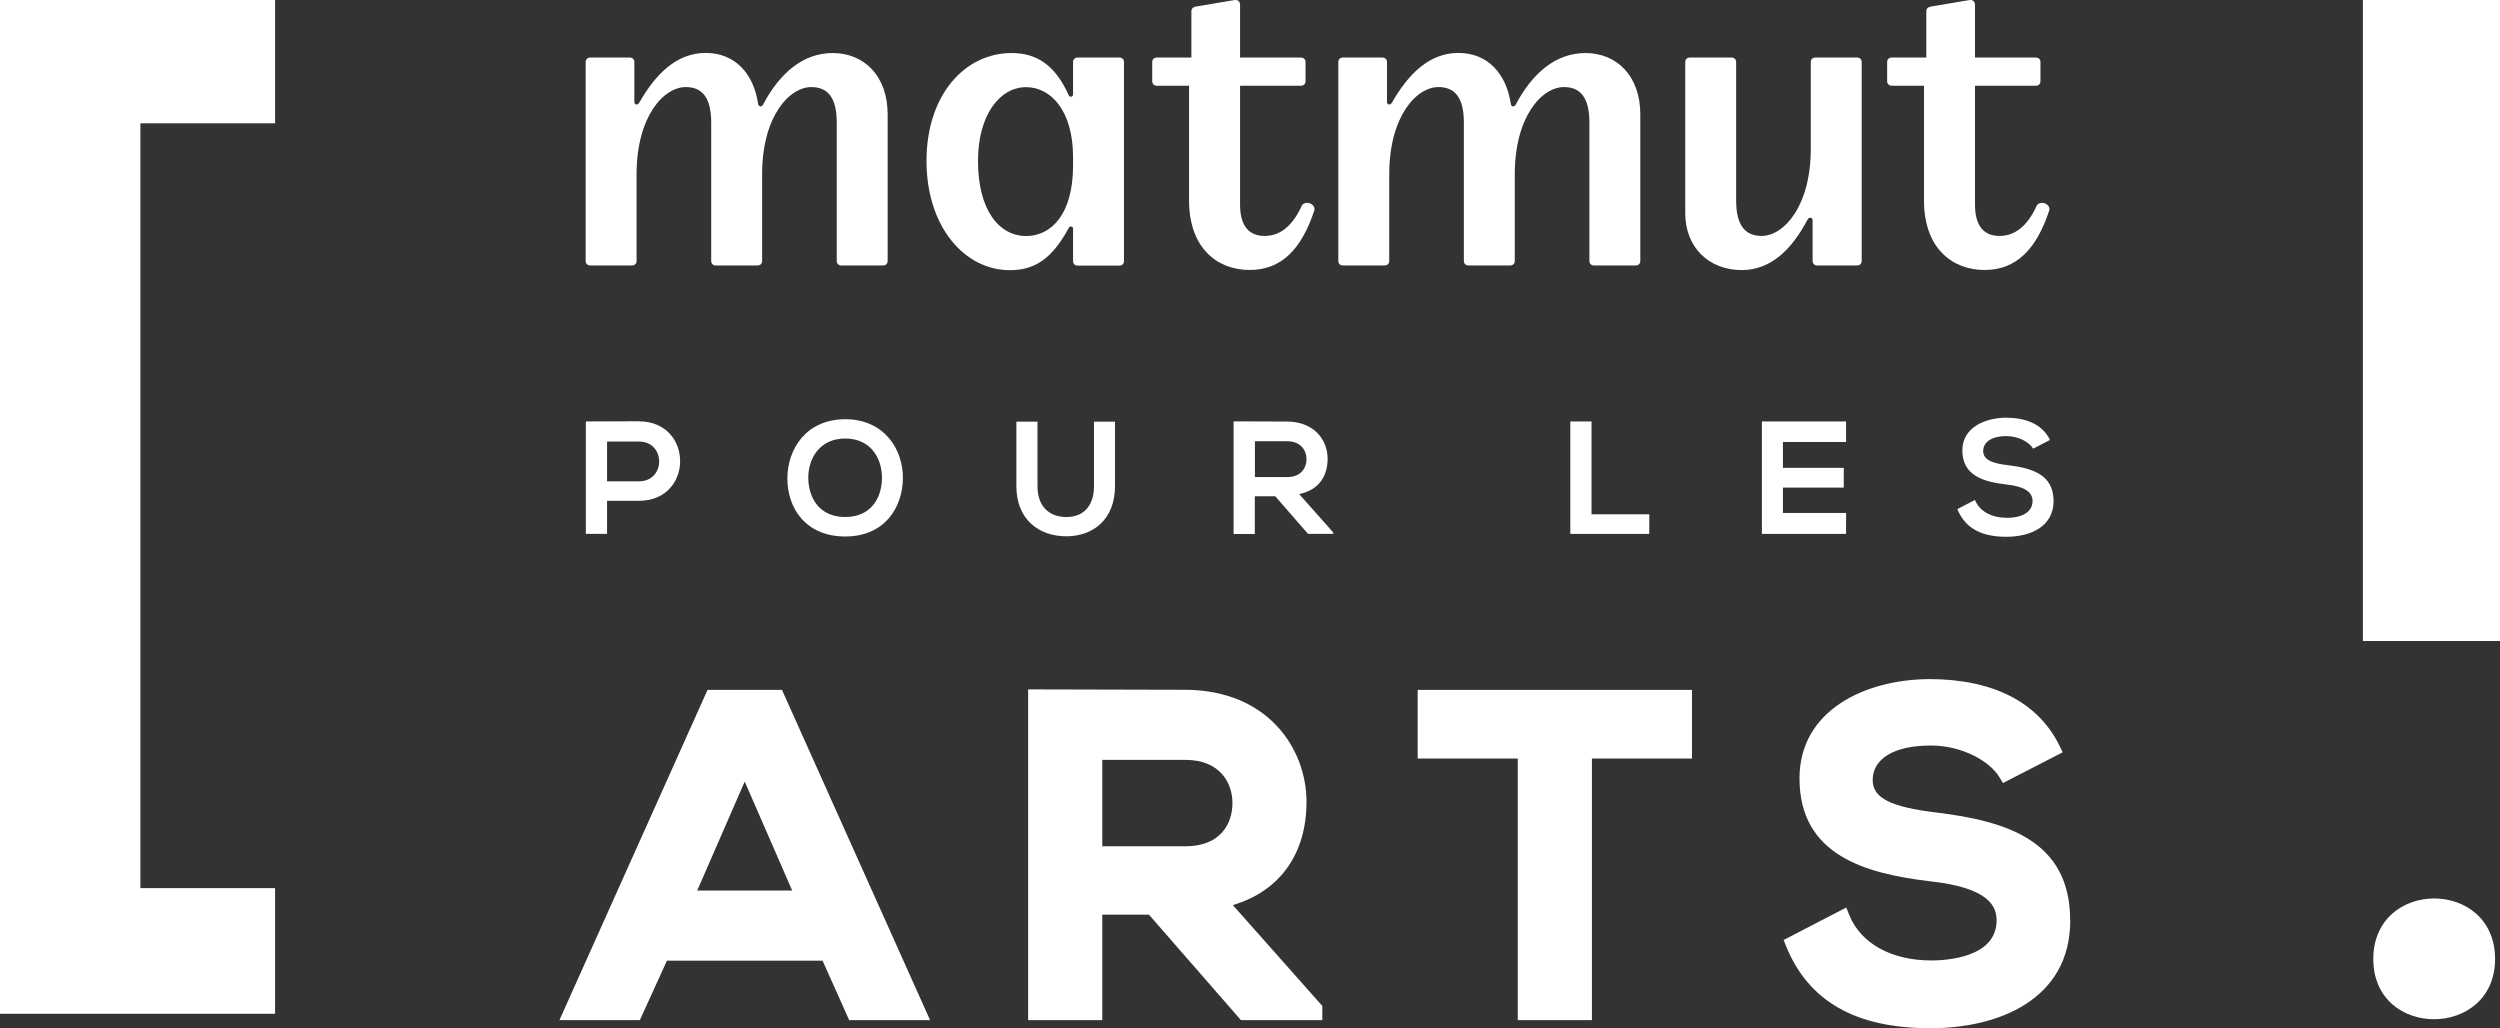
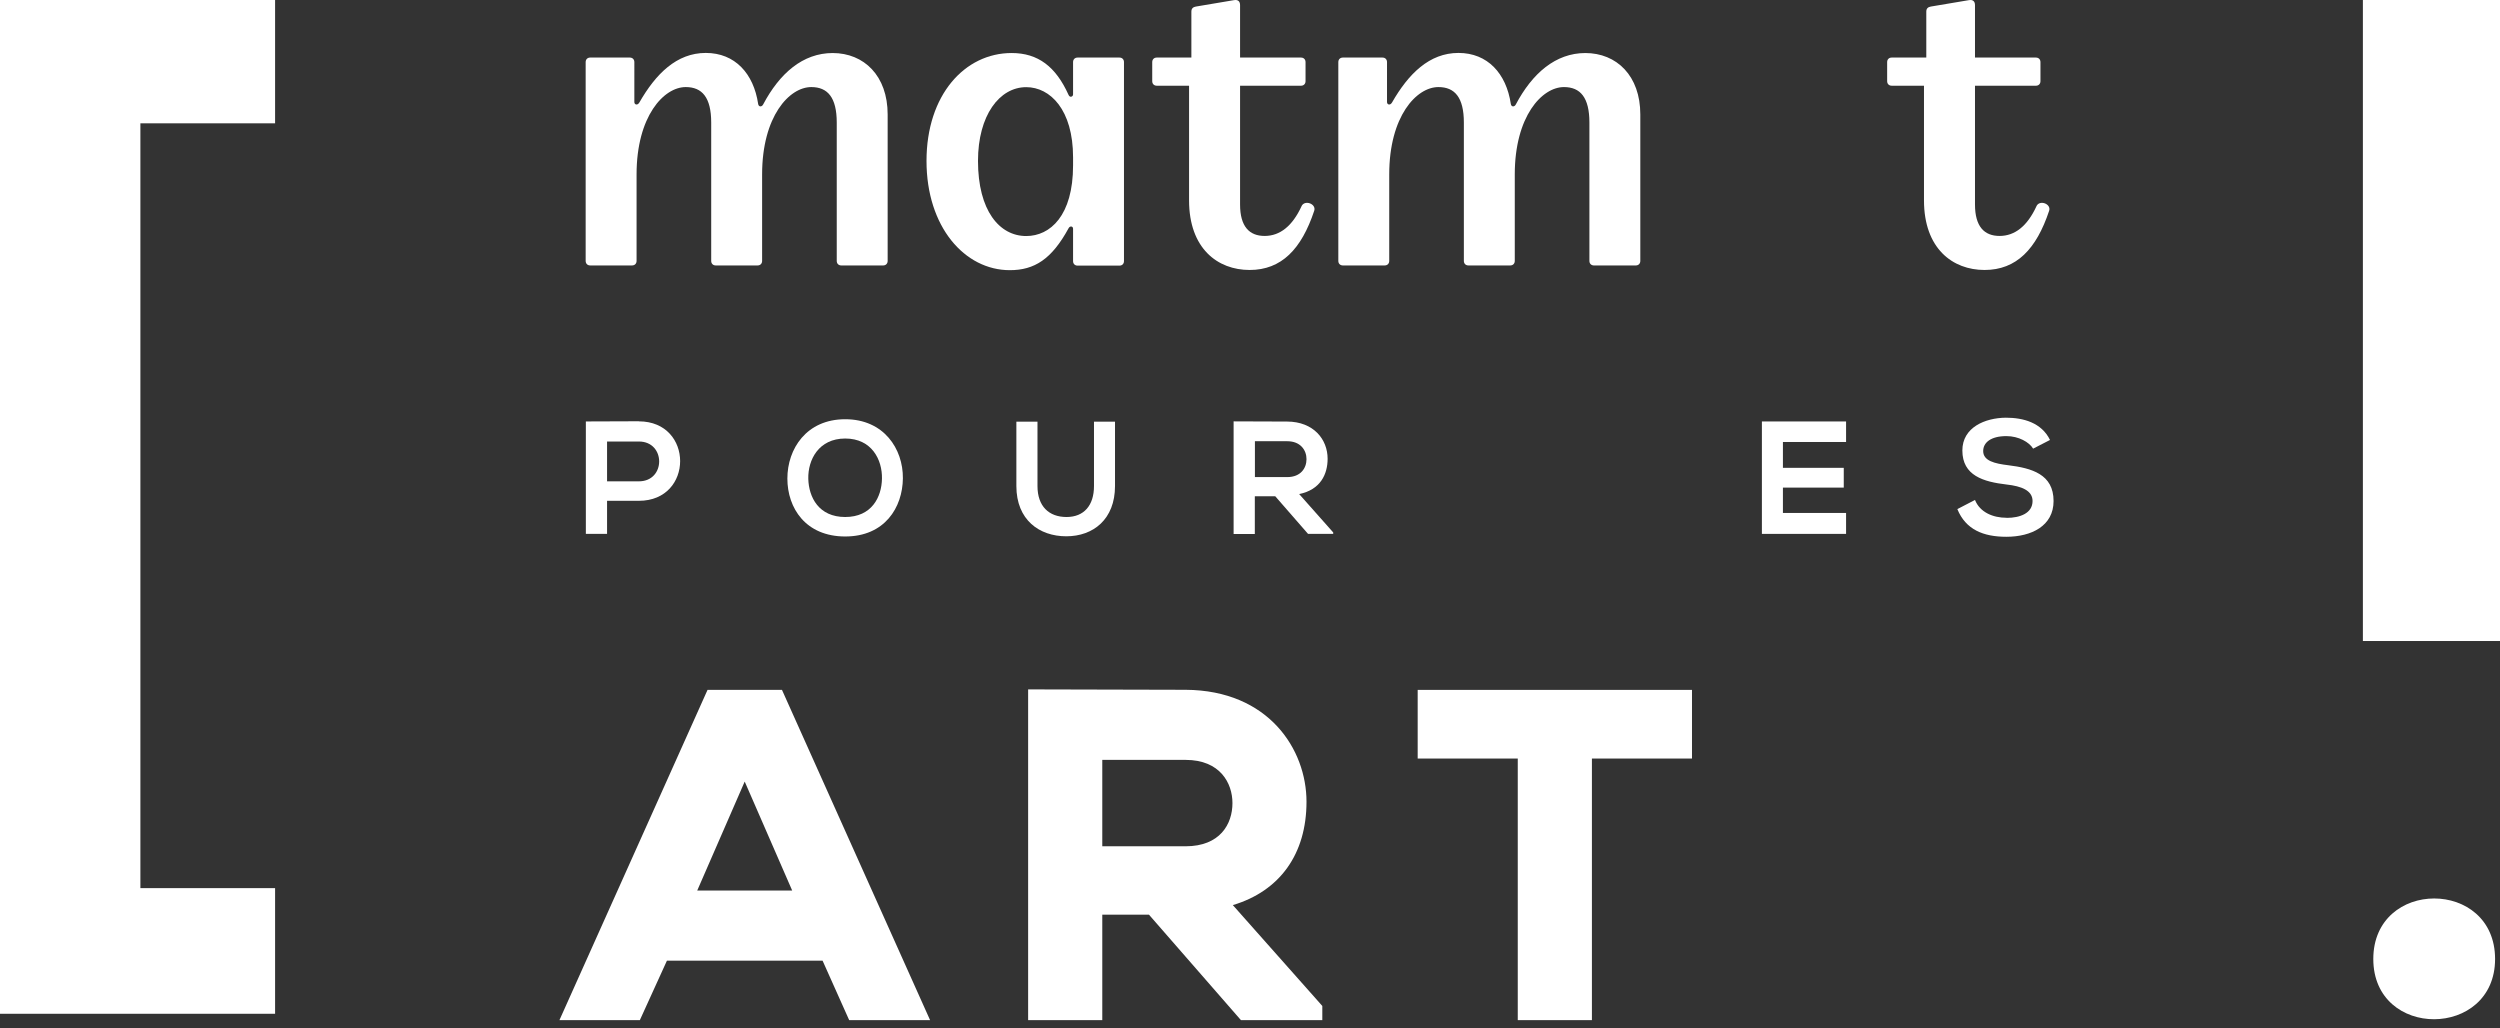
<svg xmlns="http://www.w3.org/2000/svg" id="Calque_1" viewBox="0 0 259.28 106.64">
  <rect x="0" y="0" width="259.28" height="106.64" fill="#333333" stroke="none" />
  <defs>
    <style>.cls-1{fill:#fff;}</style>
  </defs>
  <polygon class="cls-1" points="0 0 0 105.14 28.53 105.14 28.53 92.11 14.56 92.11 14.56 12.79 28.53 12.79 28.53 0 0 0" />
  <rect class="cls-1" x="245.06" width="14.22" height="66.48" />
  <path class="cls-1" d="M258.77,99.46c0-8.37-12.63-8.37-12.63,0s12.63,8.29,12.63,0" />
-   <path class="cls-1" d="M214.7,95.45c0-8.32-6.66-10.29-13.85-11.18-4.77-.57-6.63-1.51-6.63-3.36,0-2.25,2.25-3.59,6.03-3.59,3.34,0,6.16,1.69,7.11,3.28l.37,.61,6.2-3.19-.33-.67c-2.22-4.53-6.9-6.92-13.54-6.92-6.68,.05-13.43,3.26-13.43,10.3,0,7.98,6.84,9.87,13.54,10.67,6.18,.67,6.9,2.64,6.9,4.06,0,3.85-5.18,4.15-6.77,4.15-4.14,0-7.32-1.76-8.51-4.72l-.31-.77-6.5,3.37,.26,.64c2.33,5.73,7.22,8.51,14.97,8.51,7.01,0,14.5-2.94,14.5-11.19" />
  <path class="cls-1" d="M66.26,49.92h-3.3v-4.13h3.3c2.8,0,2.81,4.13,0,4.13m0-6.23c-1.83,0-3.67,.02-5.5,.02v11.66h2.2v-3.43h3.3c5.71,0,5.7-8.24,0-8.24" />
  <path class="cls-1" d="M87.66,53.62c-2.75,0-3.78-2.05-3.83-3.96-.05-1.97,1.08-4.18,3.83-4.18s3.85,2.2,3.81,4.16c-.03,1.92-1.07,3.98-3.81,3.98m0-10.14c-4.03,0-6,3.08-6,6.15s1.9,6.01,6,6.01,5.95-3.01,5.98-6.03c.03-3.05-1.97-6.13-5.98-6.13" />
  <path class="cls-1" d="M105.41,43.73v6.68c0,3.51,2.38,5.21,5.18,5.21s5.05-1.77,5.05-5.21v-6.68h-2.18v6.68c0,2-1.03,3.21-2.85,3.21s-3.01-1.11-3.01-3.21v-6.68h-2.18Z" />
  <path class="cls-1" d="M130.15,45.76h3.35c1.38,0,2,.93,2,1.86s-.6,1.86-2,1.86h-3.35v-3.73Zm0,5.71h2.11l3.4,3.9h2.61v-.15l-3.53-3.98c2.21-.45,2.95-2.06,2.95-3.66,0-2.01-1.45-3.85-4.2-3.86-1.85,0-3.7-.02-5.55-.02v11.68h2.2v-3.9Z" />
  <path class="cls-1" d="M208.11,53.7c-1.42,0-2.77-.57-3.28-1.85l-1.83,.95c.87,2.13,2.7,2.87,5.08,2.87,2.6,0,4.9-1.12,4.9-3.71,0-2.78-2.27-3.41-4.7-3.71-1.4-.17-2.6-.45-2.6-1.47,0-.87,.78-1.55,2.41-1.55,1.27,0,2.37,.63,2.77,1.3l1.75-.9c-.88-1.8-2.77-2.31-4.58-2.31-2.15,.02-4.51,1-4.51,3.4,0,2.62,2.2,3.25,4.58,3.53,1.55,.17,2.7,.62,2.7,1.71,0,1.27-1.3,1.75-2.68,1.75" />
  <polygon class="cls-1" points="147.03 71.55 147.03 78.67 157.41 78.67 157.41 105.8 165.1 105.8 165.1 78.67 175.48 78.67 175.48 71.55 147.03 71.55" />
-   <polygon class="cls-1" points="162.86 43.71 162.86 55.37 171.05 55.37 171.05 53.34 165.06 53.34 165.06 43.71 162.86 43.71" />
  <polygon class="cls-1" points="191.46 45.84 191.46 43.71 182.73 43.71 182.73 55.37 191.46 55.37 191.46 53.2 184.91 53.2 184.91 50.57 191.22 50.57 191.22 48.52 184.91 48.52 184.91 45.84 191.46 45.84" />
  <path class="cls-1" d="M77.24,81.07l4.92,11.29h-9.85l4.92-11.29Zm-3.86-9.52l-15.36,34.25h8.34l2.81-6.17h16.14l2.76,6.17h8.39l-15.36-34.25h-7.71Z" />
  <path class="cls-1" d="M127.82,83.29c0,2.17-1.28,4.48-4.86,4.48h-8.64v-8.96h8.64c3.58,0,4.86,2.41,4.86,4.48m9.32,21.04l-9.28-10.46c4.88-1.46,7.64-5.3,7.64-10.72s-3.92-11.56-12.54-11.61c-2.59,0-5.19-.01-7.78-.02-2.6-.01-5.19-.02-7.79-.02h-.76v34.3h7.69v-10.94h4.84l9.54,10.94h8.44v-1.47Z" />
  <g>
    <path class="cls-1" d="M116.1,5.97h-4.34c-.28,0-.47,.19-.47,.47v3.35c0,.24-.33,.38-.47,.05-1.32-2.93-3.16-4.34-5.9-4.34-4.86,0-8.83,4.34-8.83,11.19s3.96,11.33,8.64,11.33c2.55,0,4.34-1.13,6.09-4.34,.14-.28,.47-.24,.47,.05v3.35c0,.28,.19,.47,.47,.47h4.34c.28,0,.47-.19,.47-.47V6.44c0-.28-.19-.47-.47-.47m-4.81,11.19c0,5.19-2.36,7.32-4.86,7.32-2.78,0-5-2.64-5-7.79,0-4.72,2.22-7.65,5-7.65,2.5,0,4.86,2.36,4.86,7.27v.85Z" />
    <path class="cls-1" d="M134.98,21.4c-.94,2.03-2.22,3.07-3.82,3.07s-2.55-.99-2.55-3.26V8.89h6.32c.28,0,.47-.19,.47-.47v-1.98c0-.28-.19-.47-.47-.47h-6.32V.54c0-.38-.19-.61-.66-.52l-3.92,.66c-.28,.05-.47,.19-.47,.52V5.97h-3.59c-.28,0-.47,.19-.47,.47v1.98c0,.28,.19,.47,.47,.47h3.35v11.89c0,5,2.97,7.22,6.28,7.22s5.38-2.17,6.7-6.14c.24-.71-.99-1.18-1.32-.47" />
    <path class="cls-1" d="M86.37,5.5c-3.12,0-5.52,2.12-7.22,5.33-.14,.28-.47,.28-.52-.05-.47-3.16-2.41-5.29-5.43-5.29s-5.19,2.17-6.89,5.14c-.19,.33-.52,.24-.52-.05V6.44c0-.28-.19-.47-.47-.47h-4.11c-.28,0-.47,.19-.47,.47V27.06c0,.28,.19,.47,.47,.47h4.34c.28,0,.47-.19,.47-.47v-8.97c0-6.04,2.83-9.06,5.1-9.06,1.7,0,2.64,1.08,2.64,3.68v14.35c0,.28,.19,.47,.47,.47h4.34c.28,0,.47-.19,.47-.47v-8.97c0-6.04,2.83-9.06,5.1-9.06,1.7,0,2.64,1.08,2.64,3.68v14.35c0,.28,.19,.47,.47,.47h4.34c.28,0,.47-.19,.47-.47V11.87c0-4.01-2.45-6.37-5.71-6.37" />
    <path class="cls-1" d="M211.2,21.4c-.94,2.03-2.22,3.07-3.82,3.07s-2.55-.99-2.55-3.26V8.89h6.32c.28,0,.47-.19,.47-.47v-1.98c0-.28-.19-.47-.47-.47h-6.32V.54c0-.38-.19-.61-.66-.52l-3.92,.66c-.28,.05-.47,.19-.47,.52V5.97h-3.59c-.28,0-.47,.19-.47,.47v1.98c0,.28,.19,.47,.47,.47h3.35v11.89c0,5,2.97,7.22,6.28,7.22s5.38-2.17,6.7-6.14c.24-.71-.99-1.18-1.32-.47" />
-     <path class="cls-1" d="M192.61,5.97h-4.34c-.28,0-.47,.19-.47,.47V15.41c0,6.04-2.83,9.06-5.1,9.06-1.7,0-2.64-1.09-2.64-3.68V6.44c0-.28-.19-.47-.47-.47h-4.34c-.28,0-.47,.19-.47,.47v15.67c0,3.59,2.5,5.9,5.85,5.9,2.97,0,5.14-2.03,6.84-5.24,.14-.28,.52-.24,.52,.09v4.2c0,.28,.19,.47,.47,.47h4.15c.28,0,.47-.19,.47-.47V6.44c0-.28-.19-.47-.47-.47" />
    <path class="cls-1" d="M164.43,5.5c-3.11,0-5.52,2.12-7.22,5.33-.14,.28-.47,.28-.52-.05-.47-3.16-2.41-5.29-5.43-5.29s-5.19,2.17-6.89,5.14c-.19,.33-.52,.24-.52-.05V6.44c0-.28-.19-.47-.47-.47h-4.11c-.28,0-.47,.19-.47,.47V27.06c0,.28,.19,.47,.47,.47h4.34c.28,0,.47-.19,.47-.47v-8.97c0-6.04,2.83-9.06,5.1-9.06,1.7,0,2.64,1.08,2.64,3.68v14.35c0,.28,.19,.47,.47,.47h4.34c.28,0,.47-.19,.47-.47v-8.97c0-6.04,2.83-9.06,5.1-9.06,1.7,0,2.64,1.08,2.64,3.68v14.35c0,.28,.19,.47,.47,.47h4.34c.28,0,.47-.19,.47-.47V11.87c0-4.01-2.45-6.37-5.71-6.37" />
  </g>
</svg>